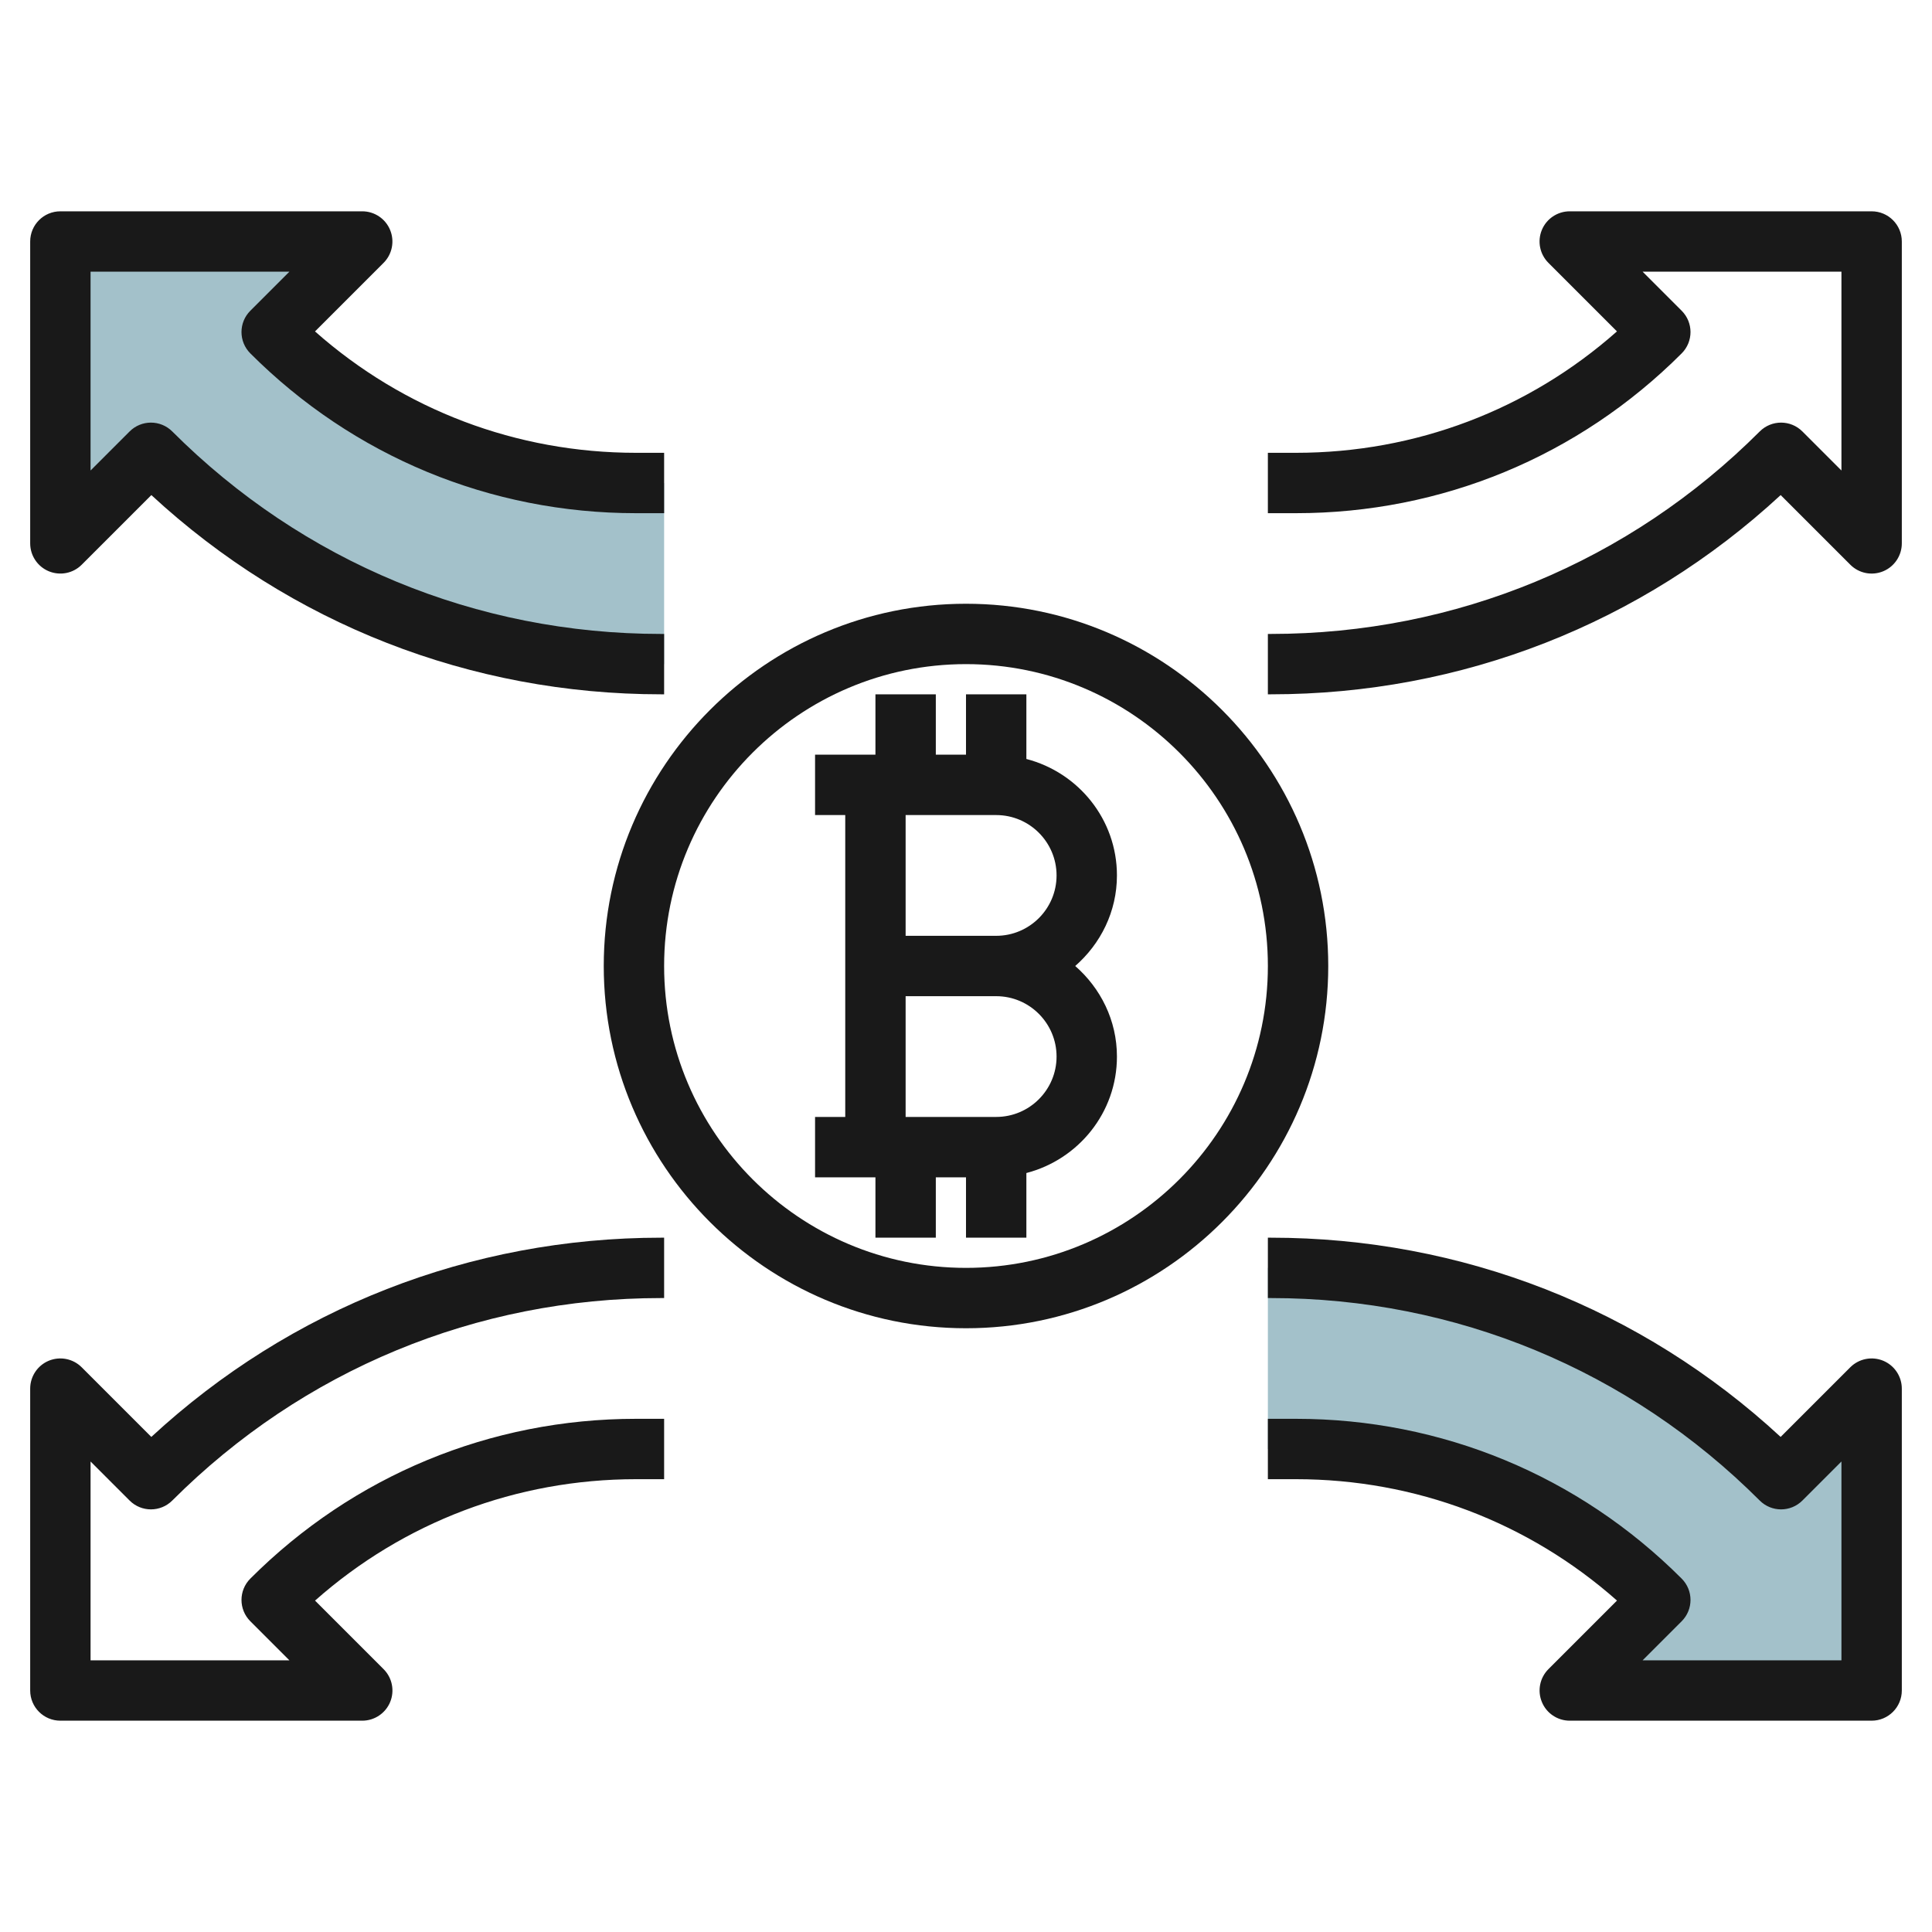
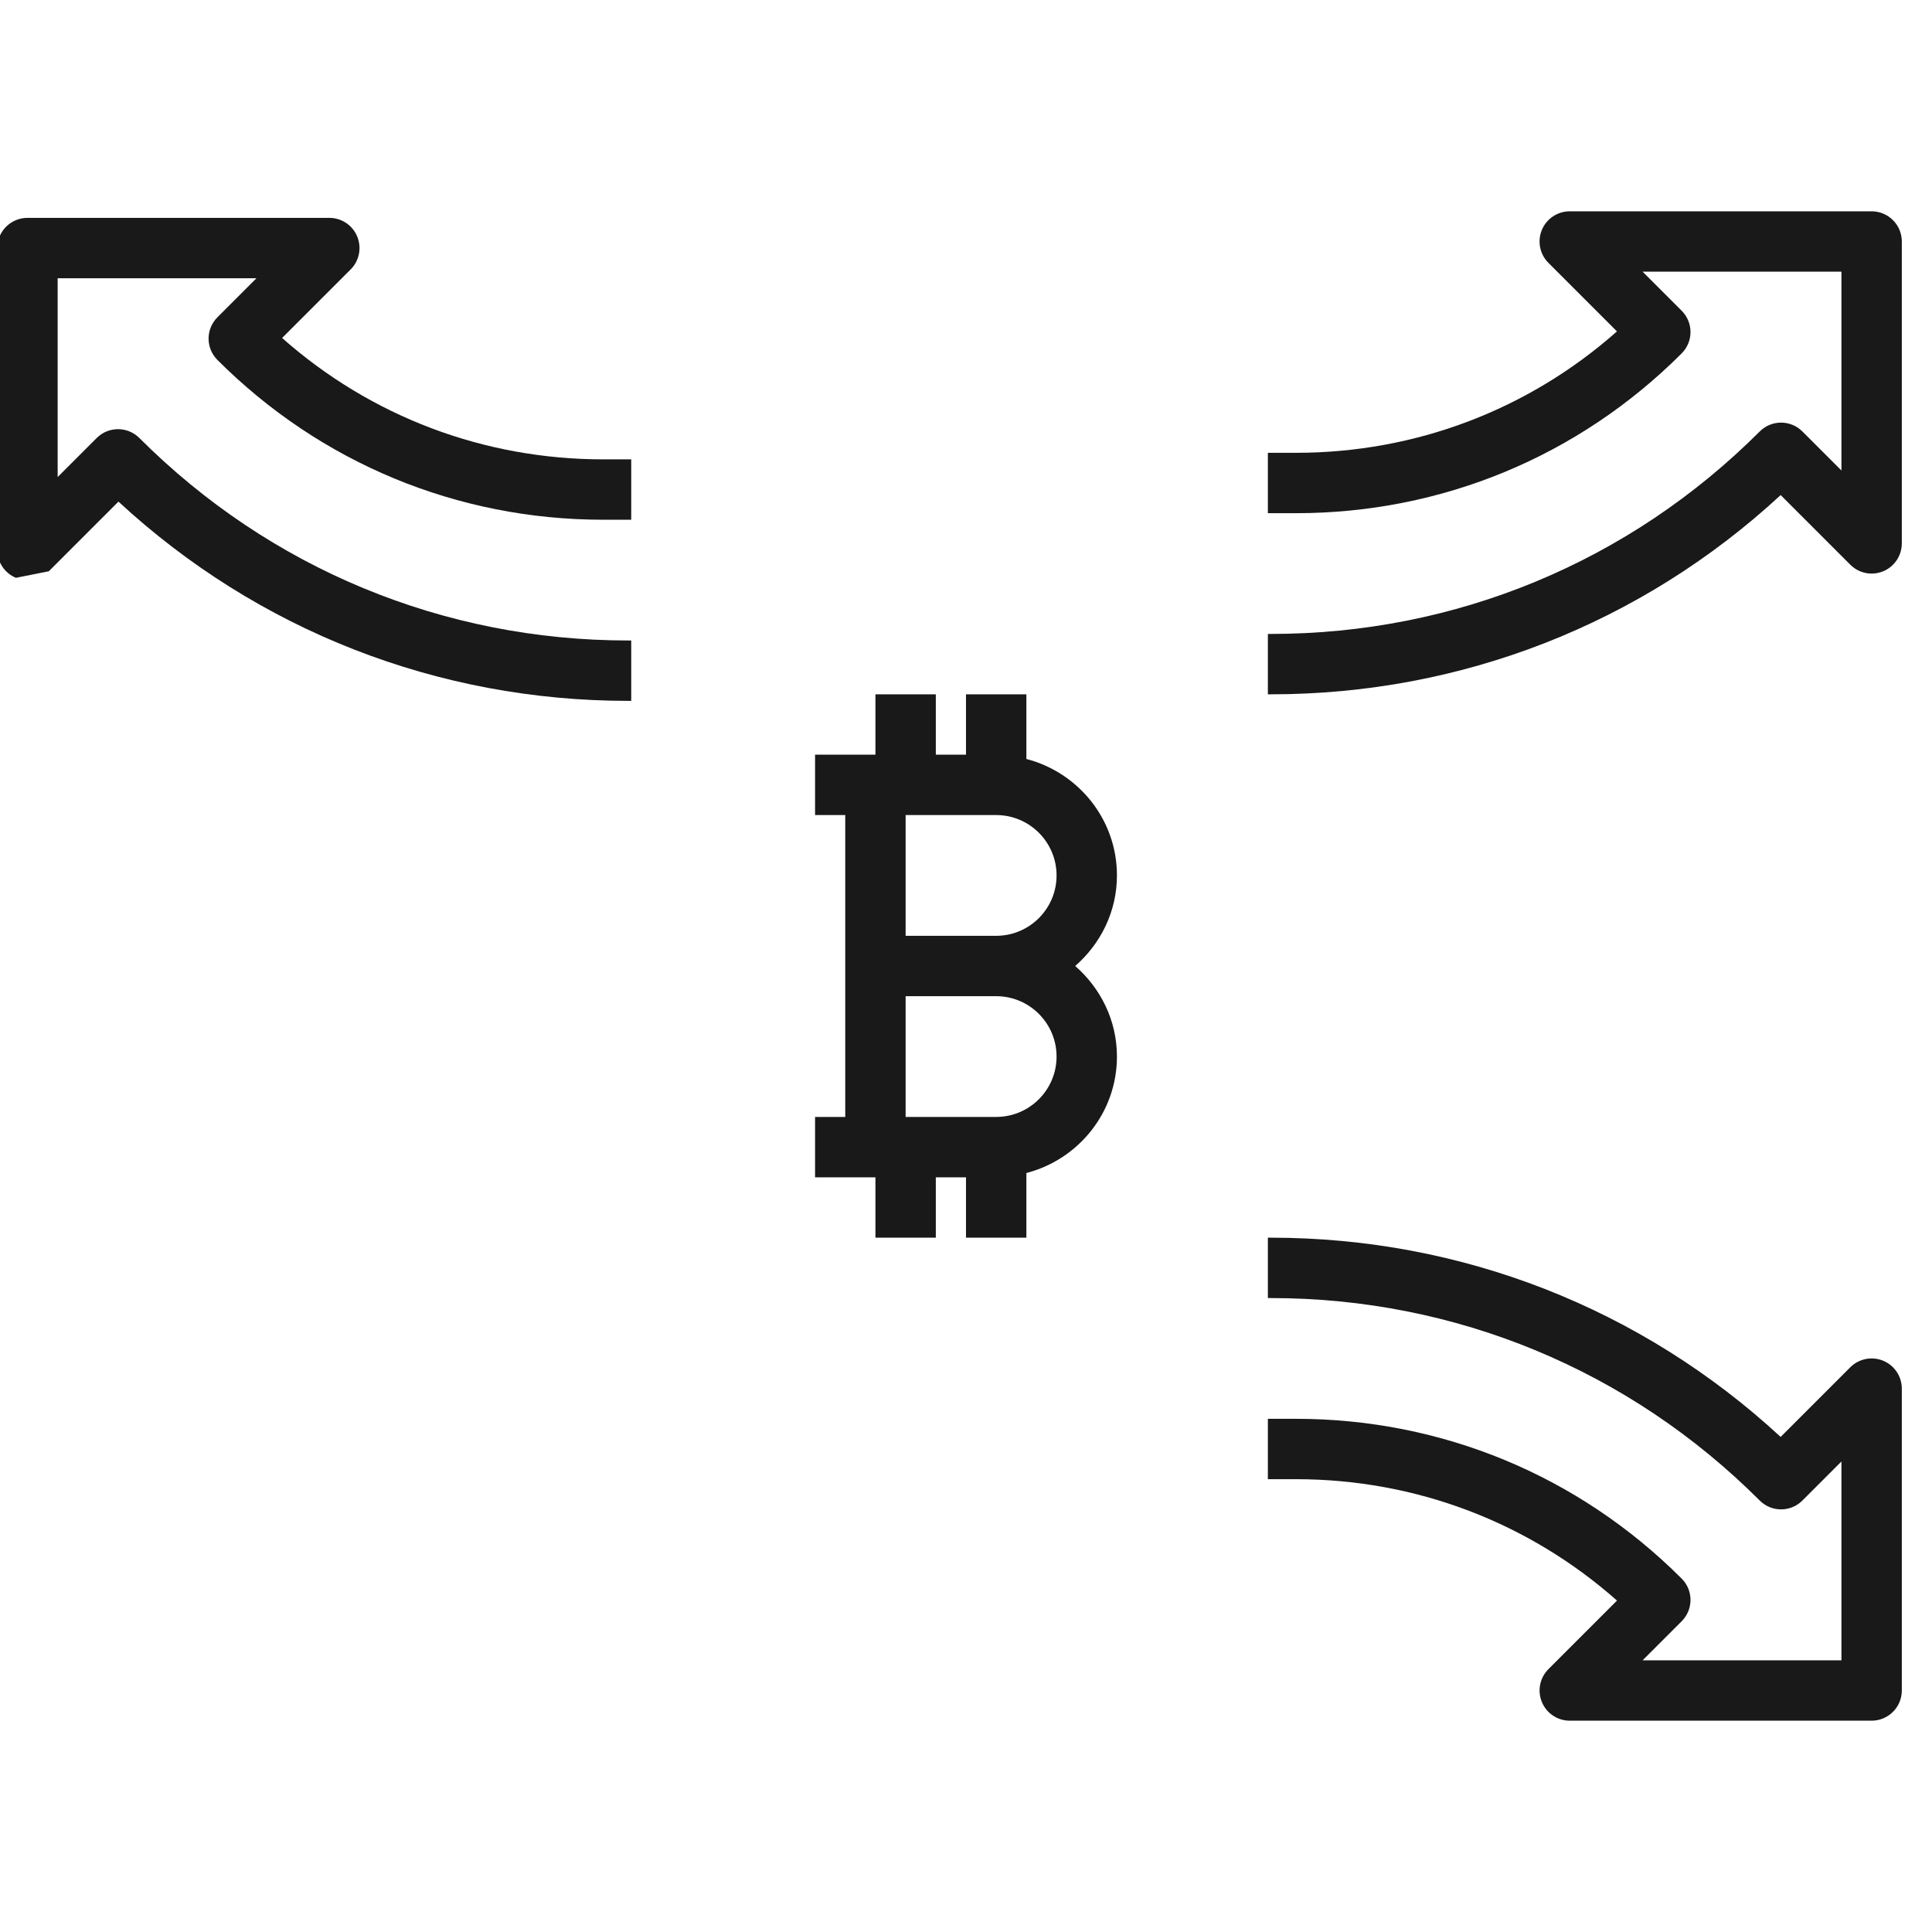
<svg xmlns="http://www.w3.org/2000/svg" id="Layer_3" enable-background="new 0 0 64 64" height="512" viewBox="0 0 64 64" width="512">
  <g>
-     <path d="m42 48h.929c4.528 0 8.87 1.799 12.071 5l-3 3h10v-10l-3 3c-4.482-4.482-10.561-7-16.899-7h-.101" fill="#a3c1ca" />
-     <path d="m22 16h-.929c-4.528 0-8.87-1.799-12.071-5l3-3h-10v10l3-3c4.482 4.482 10.561 7 16.899 7h.101" fill="#a3c1ca" />
    <g fill="#191919">
      <path d="m37 29c0-1.858-1.279-3.411-3-3.858v-2.142h-2v2h-1v-2h-2v2h-2v2h1v10h-1v2h2v2h2v-2h1v2h2v-2.142c1.721-.447 3-2 3-3.858 0-1.2-.542-2.266-1.382-3 .84-.734 1.382-1.8 1.382-3zm-2 6c0 1.103-.897 2-2 2h-3v-4h3c1.103 0 2 .897 2 2zm-5-4v-4h3c1.103 0 2 .897 2 2s-.897 2-2 2z" />
-       <path d="m32 20c-6.617 0-12 5.383-12 12s5.383 12 12 12 12-5.383 12-12-5.383-12-12-12zm0 22c-5.514 0-10-4.486-10-10s4.486-10 10-10 10 4.486 10 10-4.486 10-10 10z" />
      <path d="m62.383 45.076c-.374-.154-.804-.069-1.09.217l-2.307 2.307c-4.612-4.263-10.57-6.6-16.886-6.6h-.1v2h.101c6.116 0 11.867 2.382 16.192 6.707.391.391 1.023.391 1.414 0l1.293-1.293v6.586h-6.586l1.293-1.293c.391-.391.391-1.023 0-1.414-3.412-3.413-7.951-5.293-12.778-5.293h-.929v2h.929c3.958 0 7.697 1.421 10.636 4.021l-2.271 2.271c-.286.286-.372.716-.217 1.09.153.374.519.618.923.618h10c.553 0 1-.448 1-1v-10c0-.404-.243-.769-.617-.924z" />
      <path d="m62 7h-10c-.404 0-.77.244-.924.617-.155.374-.069.804.217 1.09l2.271 2.271c-2.938 2.601-6.677 4.022-10.635 4.022h-.929v2h.929c4.827 0 9.366-1.88 12.778-5.293.391-.391.391-1.023 0-1.414l-1.293-1.293h6.586v6.586l-1.293-1.293c-.391-.391-1.023-.391-1.414 0-4.325 4.325-10.076 6.707-16.192 6.707h-.101v2h.101c6.315 0 12.273-2.336 16.886-6.6l2.307 2.307c.286.287.717.372 1.09.217s.616-.52.616-.924v-10c0-.552-.447-1-1-1z" />
-       <path d="m2 57h10c.404 0 .77-.244.924-.617.155-.374.069-.804-.217-1.09l-2.271-2.271c2.938-2.601 6.677-4.022 10.635-4.022h.929v-2h-.929c-4.827 0-9.366 1.88-12.778 5.293-.391.391-.391 1.023 0 1.414l1.293 1.293h-6.586v-6.586l1.293 1.293c.391.391 1.023.391 1.414 0 4.325-4.325 10.076-6.707 16.192-6.707h.101v-2h-.101c-6.315 0-12.273 2.336-16.886 6.6l-2.307-2.307c-.286-.286-.715-.371-1.09-.217-.373.155-.616.52-.616.924v10c0 .552.447 1 1 1z" />
-       <path d="m1.617 18.924c.374.154.804.07 1.09-.217l2.307-2.307c4.612 4.263 10.57 6.6 16.886 6.6h.1v-2h-.101c-6.116 0-11.867-2.382-16.192-6.707-.391-.391-1.023-.391-1.414 0l-1.293 1.293v-6.586h6.586l-1.293 1.293c-.391.391-.391 1.023 0 1.414 3.412 3.413 7.951 5.293 12.778 5.293h.929v-2h-.929c-3.958 0-7.697-1.421-10.636-4.021l2.271-2.271c.286-.286.372-.716.217-1.09-.153-.374-.519-.618-.923-.618h-10c-.553 0-1 .448-1 1v10c0 .404.243.769.617.924z" />
+       <path d="m1.617 18.924l2.307-2.307c4.612 4.263 10.57 6.6 16.886 6.6h.1v-2h-.101c-6.116 0-11.867-2.382-16.192-6.707-.391-.391-1.023-.391-1.414 0l-1.293 1.293v-6.586h6.586l-1.293 1.293c-.391.391-.391 1.023 0 1.414 3.412 3.413 7.951 5.293 12.778 5.293h.929v-2h-.929c-3.958 0-7.697-1.421-10.636-4.021l2.271-2.271c.286-.286.372-.716.217-1.09-.153-.374-.519-.618-.923-.618h-10c-.553 0-1 .448-1 1v10c0 .404.243.769.617.924z" />
    </g>
  </g>
</svg>